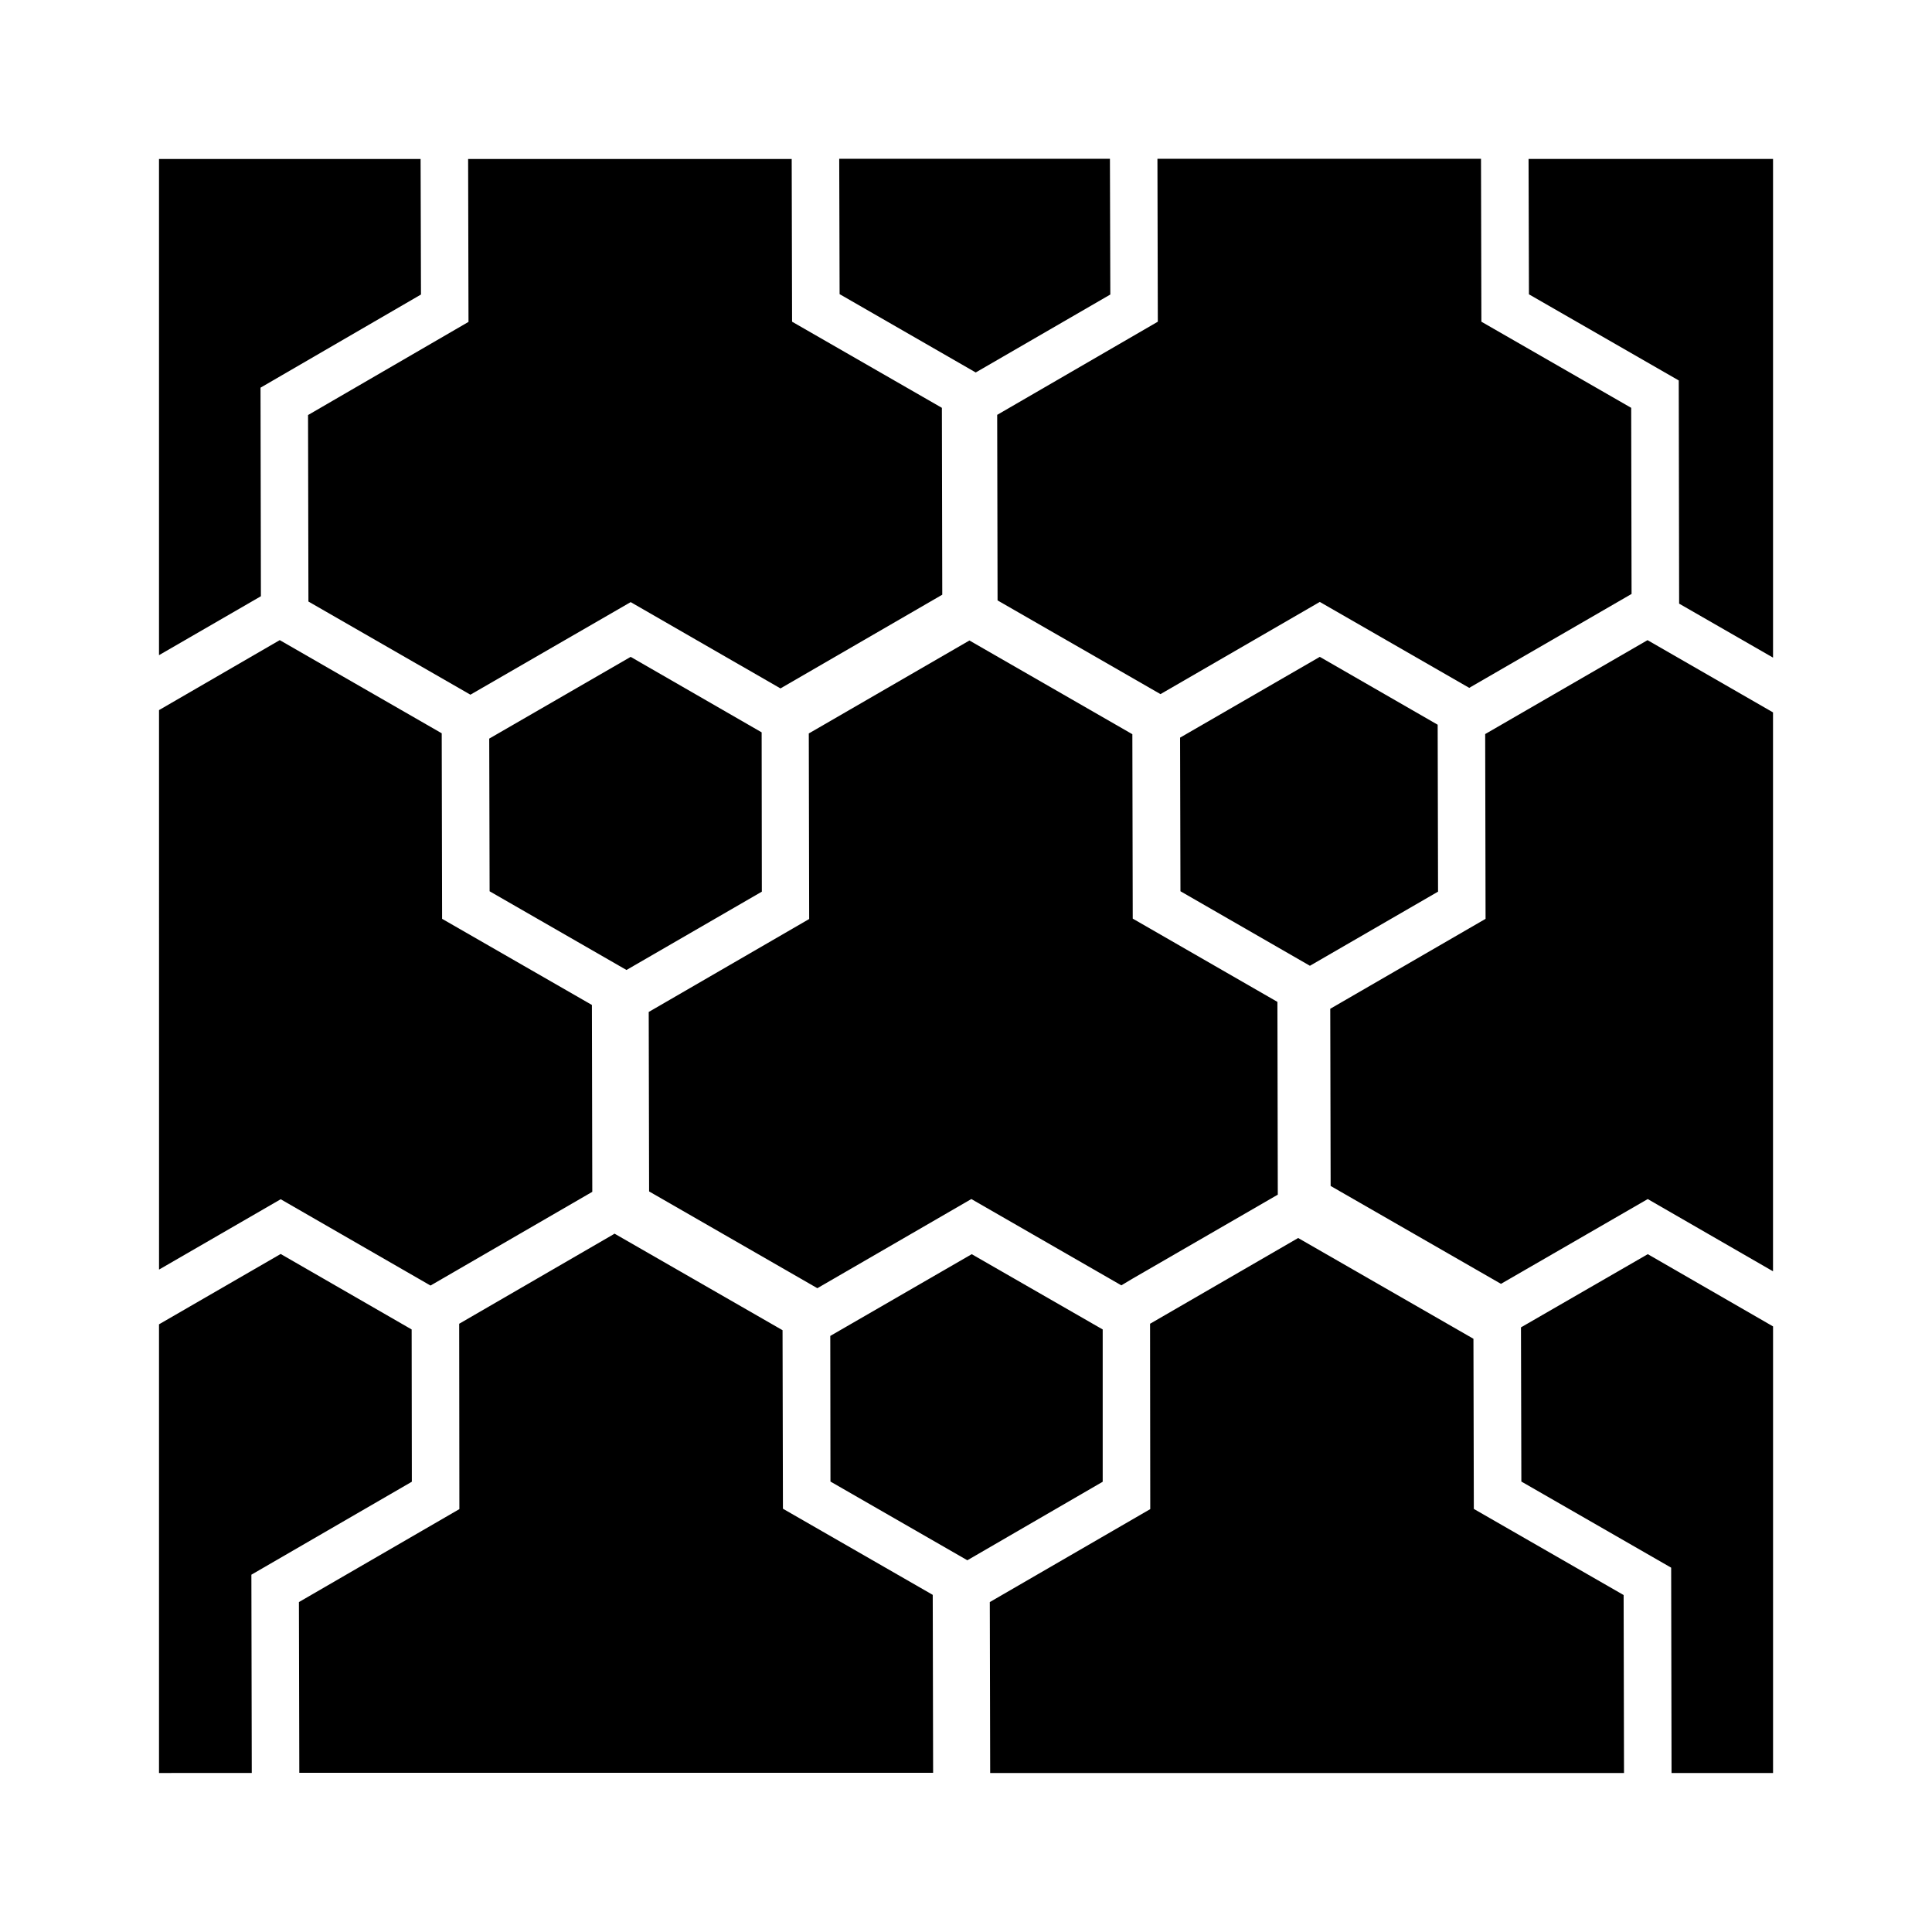
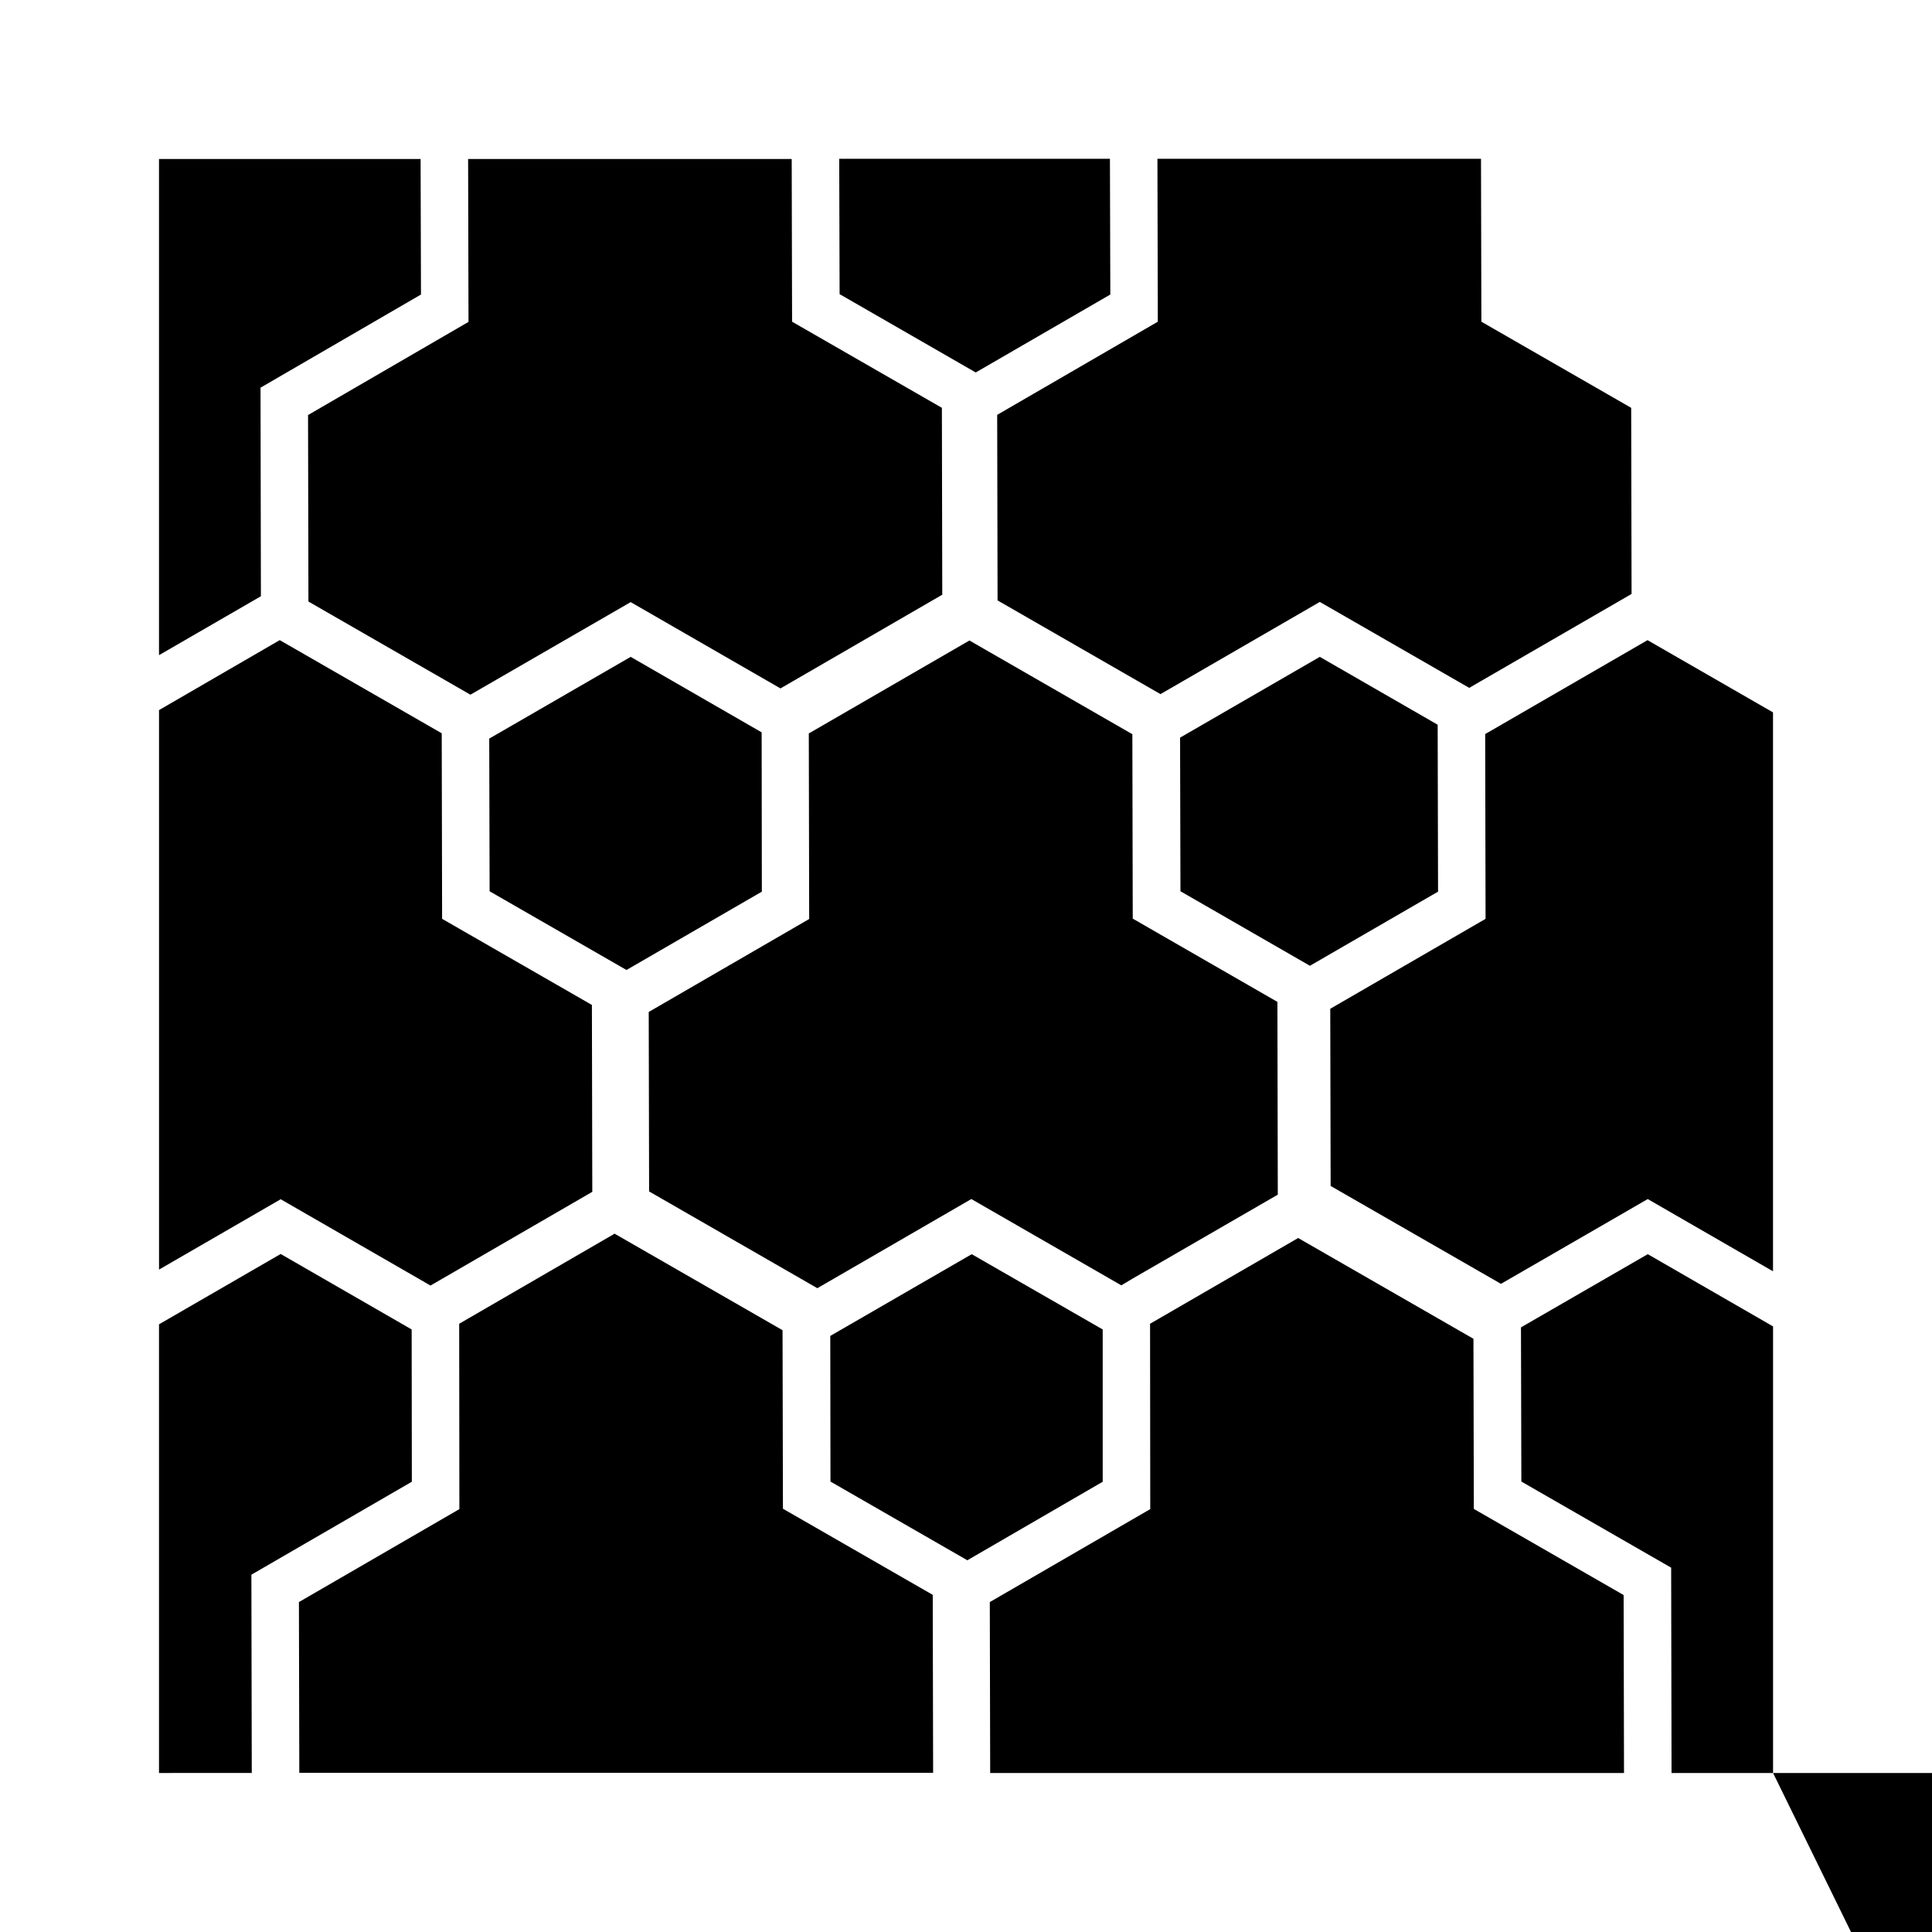
<svg xmlns="http://www.w3.org/2000/svg" fill="#000000" width="800px" height="800px" version="1.1" viewBox="144 144 512 512">
-   <path d="m536.48 186.13 0.102 43.125 39.699 22.824 0.102 49.324-43.023 24.887-39.598-22.773-42.219 24.434-43.176-24.836-0.102-49.172 42.57-24.688-0.102-43.176h85.746zm77.387 146.66v148.12l-33.199-19.145-38.895 22.469-45.141-25.945-0.102-46.953 41.16-23.832-0.102-48.969 43.023-24.887zm-177.64 203.89-35.871 20.809-36.273-20.859-0.051-38.594 37.484-21.664 34.711 19.949zm88.77-200.62 0.102 44.234-33.957 19.648-34.309-19.75-0.102-40.707 37.031-21.41zm-83.832 148.57-39.75-22.871-40.809 23.629-44.586-25.645-0.102-47.559 42.523-24.637-0.102-49.172 42.57-24.637 43.176 24.836 0.102 48.871 38.34 22.066 0.102 51.086-38.34 22.168zm-95.32-146.55 0.051 42.219-35.871 20.758-36.273-20.859-0.102-40.457 37.484-21.664zm-127.71-24.438 42.926 24.688 0.102 49.172 39.699 22.824 0.102 49.523-42.875 24.836-39.699-22.871-32.242 18.641-0.004-148.27zm220.01-127.51 0.102 35.922-35.668 20.656-36.074-20.758-0.102-35.871h71.742zm-84.336 0 0.102 43.125 39.699 22.824 0.102 49.523-42.875 24.836-39.699-22.871-42.473 24.535-42.926-24.688-0.102-49.422 42.523-24.688-0.102-43.176zm-167.67 0h69.324l0.102 35.922-42.523 24.688 0.102 55.27-27.004 15.617zm0 427.73v-118.9l32.242-18.641 34.711 20 0.051 40.355-42.523 24.637 0.102 52.547zm37.18 0-0.102-45.293 42.523-24.637-0.051-49.121 40.859-23.68 0.301-0.203 44.535 25.594 0.102 47.309 39.699 22.824 0.102 47.156h-167.97zm183.09 0-0.102-45.293 42.523-24.637-0.051-49.121 39.246-22.723 46.453 26.703 0.102 45.09 39.699 22.824 0.102 47.156zm207.47 0h-26.902l-0.102-54.41-39.699-22.824-0.102-40.859 33.605-19.398 33.199 19.145zm-24.891-309.89-0.102-59.148-39.699-22.824-0.102-35.871h64.789v132.15z" />
+   <path d="m536.48 186.13 0.102 43.125 39.699 22.824 0.102 49.324-43.023 24.887-39.598-22.773-42.219 24.434-43.176-24.836-0.102-49.172 42.57-24.688-0.102-43.176h85.746zm77.387 146.66v148.12l-33.199-19.145-38.895 22.469-45.141-25.945-0.102-46.953 41.16-23.832-0.102-48.969 43.023-24.887zm-177.64 203.89-35.871 20.809-36.273-20.859-0.051-38.594 37.484-21.664 34.711 19.949zm88.77-200.62 0.102 44.234-33.957 19.648-34.309-19.75-0.102-40.707 37.031-21.41zm-83.832 148.57-39.75-22.871-40.809 23.629-44.586-25.645-0.102-47.559 42.523-24.637-0.102-49.172 42.57-24.637 43.176 24.836 0.102 48.871 38.34 22.066 0.102 51.086-38.34 22.168zm-95.32-146.55 0.051 42.219-35.871 20.758-36.273-20.859-0.102-40.457 37.484-21.664zm-127.71-24.438 42.926 24.688 0.102 49.172 39.699 22.824 0.102 49.523-42.875 24.836-39.699-22.871-32.242 18.641-0.004-148.27zm220.01-127.51 0.102 35.922-35.668 20.656-36.074-20.758-0.102-35.871h71.742zm-84.336 0 0.102 43.125 39.699 22.824 0.102 49.523-42.875 24.836-39.699-22.871-42.473 24.535-42.926-24.688-0.102-49.422 42.523-24.688-0.102-43.176zm-167.67 0h69.324l0.102 35.922-42.523 24.688 0.102 55.27-27.004 15.617zm0 427.73v-118.9l32.242-18.641 34.711 20 0.051 40.355-42.523 24.637 0.102 52.547zm37.18 0-0.102-45.293 42.523-24.637-0.051-49.121 40.859-23.68 0.301-0.203 44.535 25.594 0.102 47.309 39.699 22.824 0.102 47.156h-167.97zm183.09 0-0.102-45.293 42.523-24.637-0.051-49.121 39.246-22.723 46.453 26.703 0.102 45.09 39.699 22.824 0.102 47.156zm207.47 0h-26.902l-0.102-54.41-39.699-22.824-0.102-40.859 33.605-19.398 33.199 19.145zh64.789v132.15z" />
</svg>